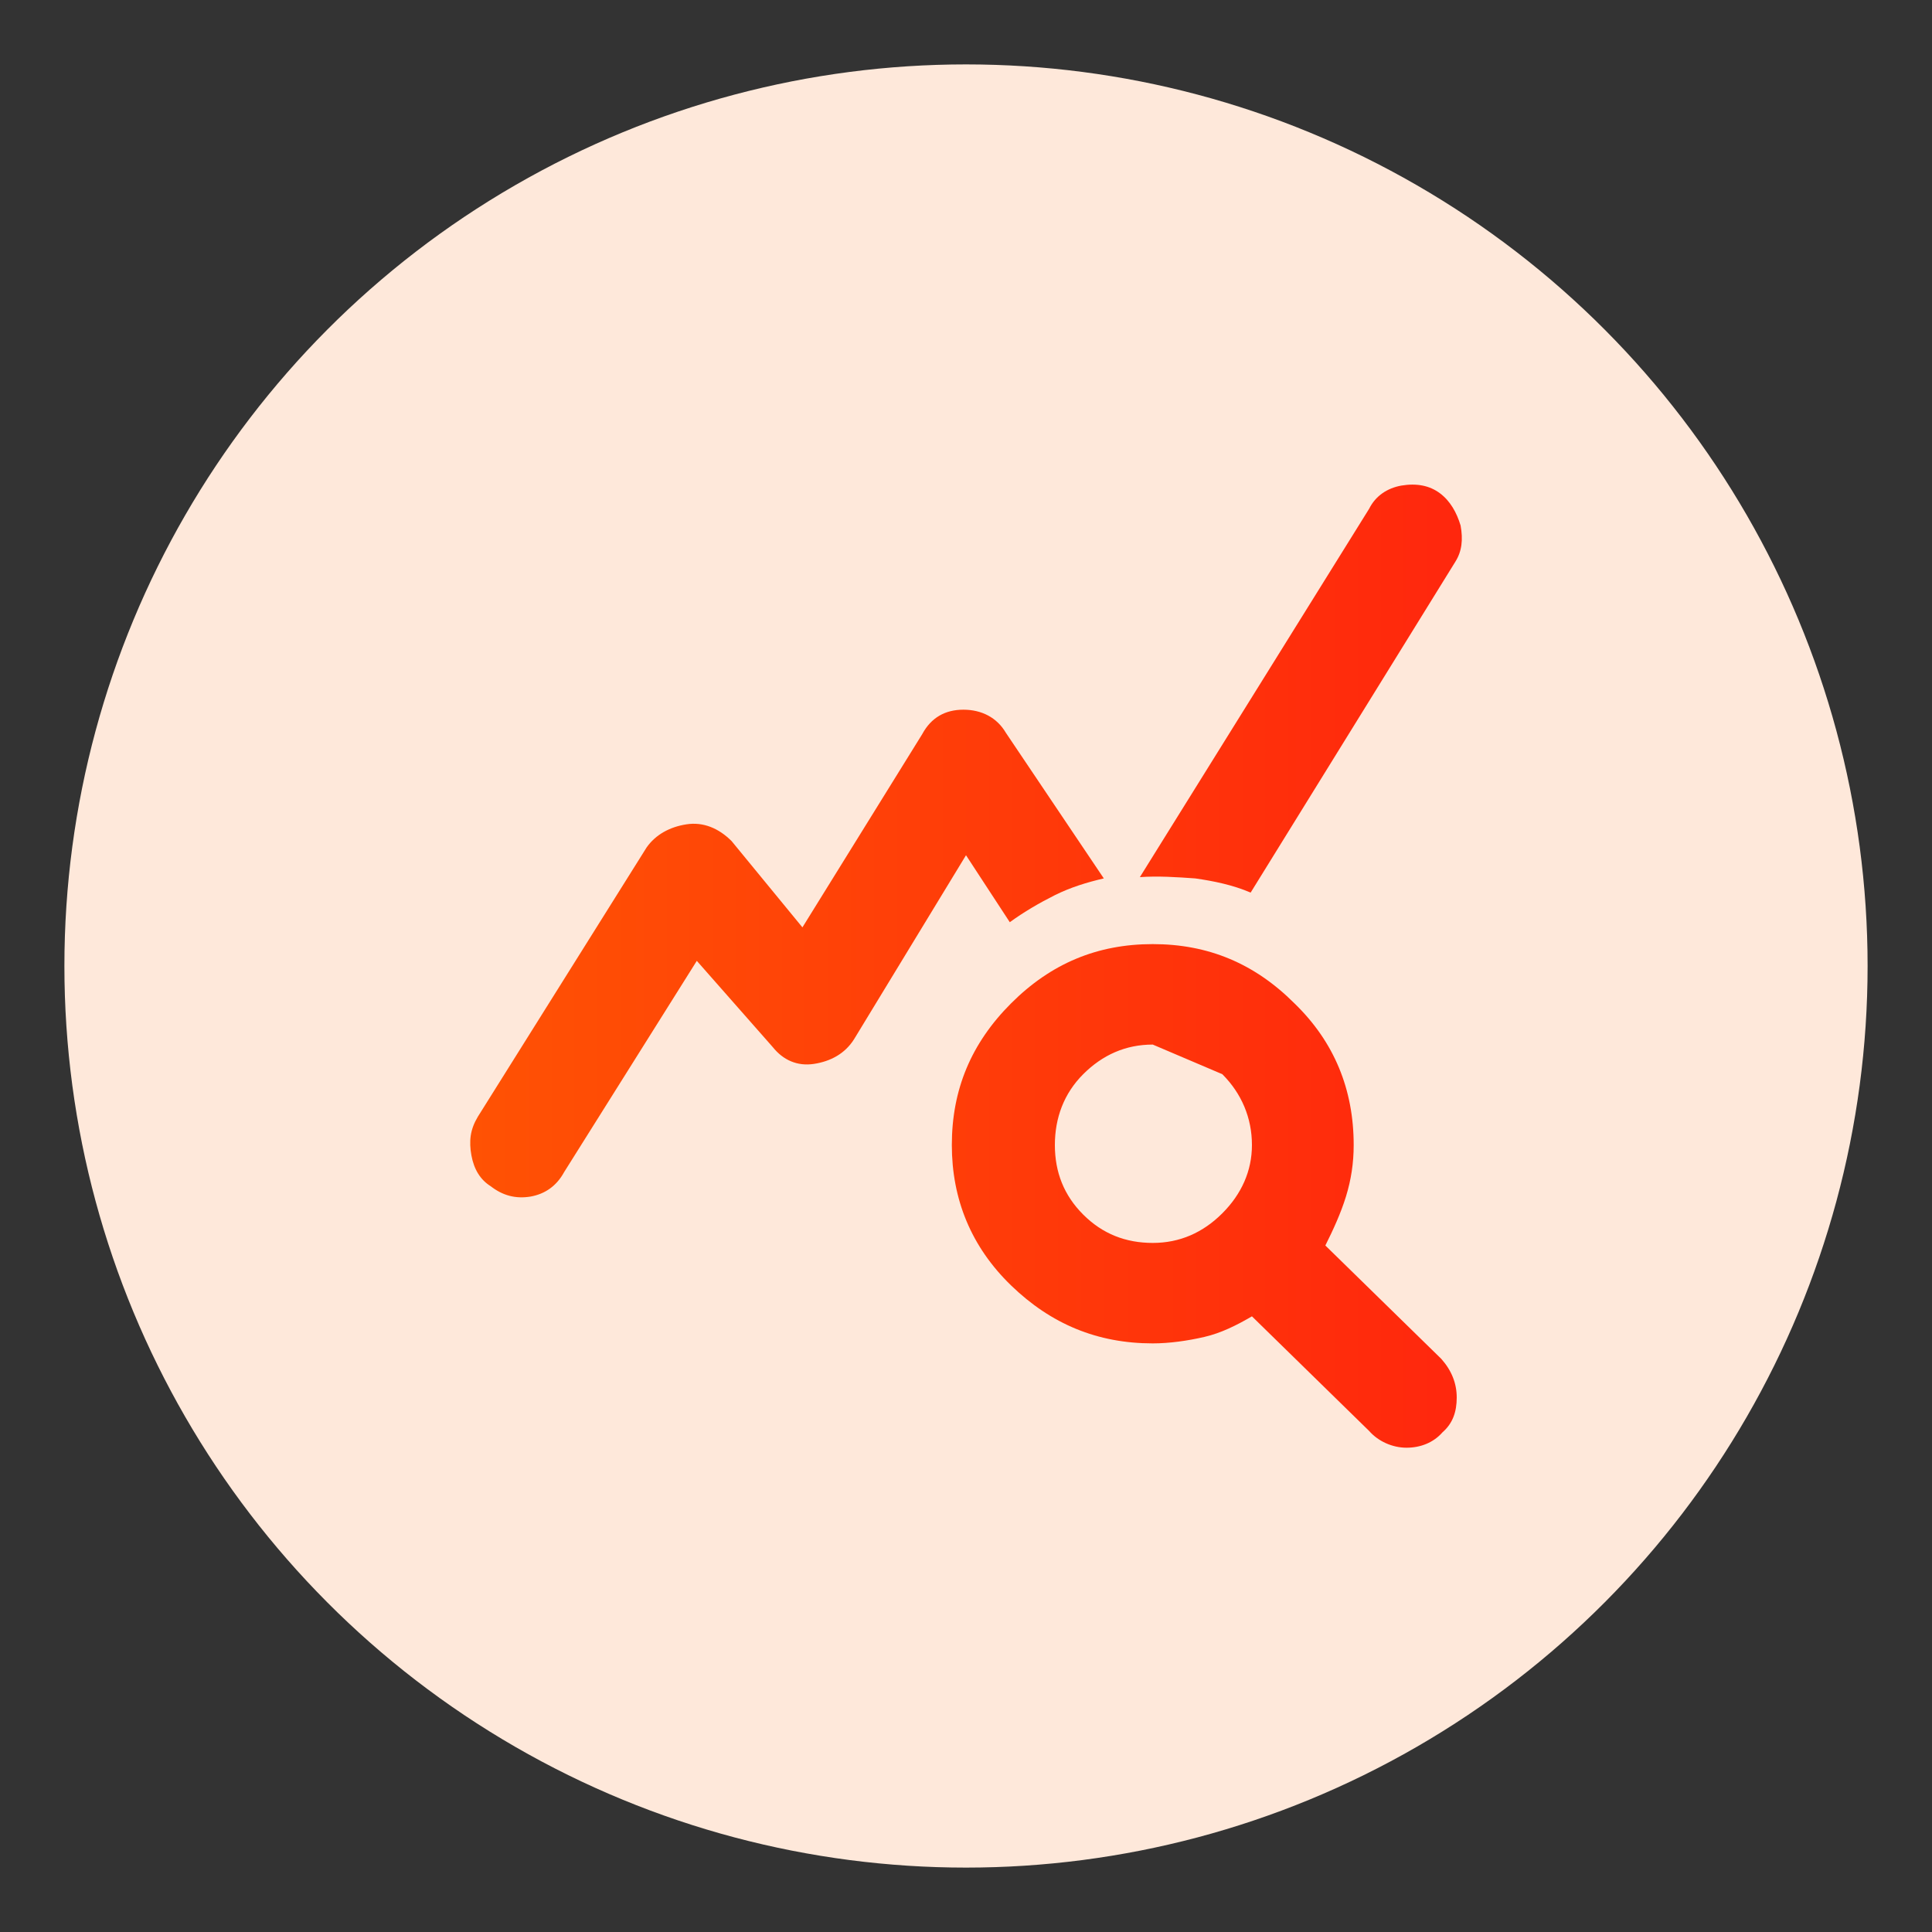
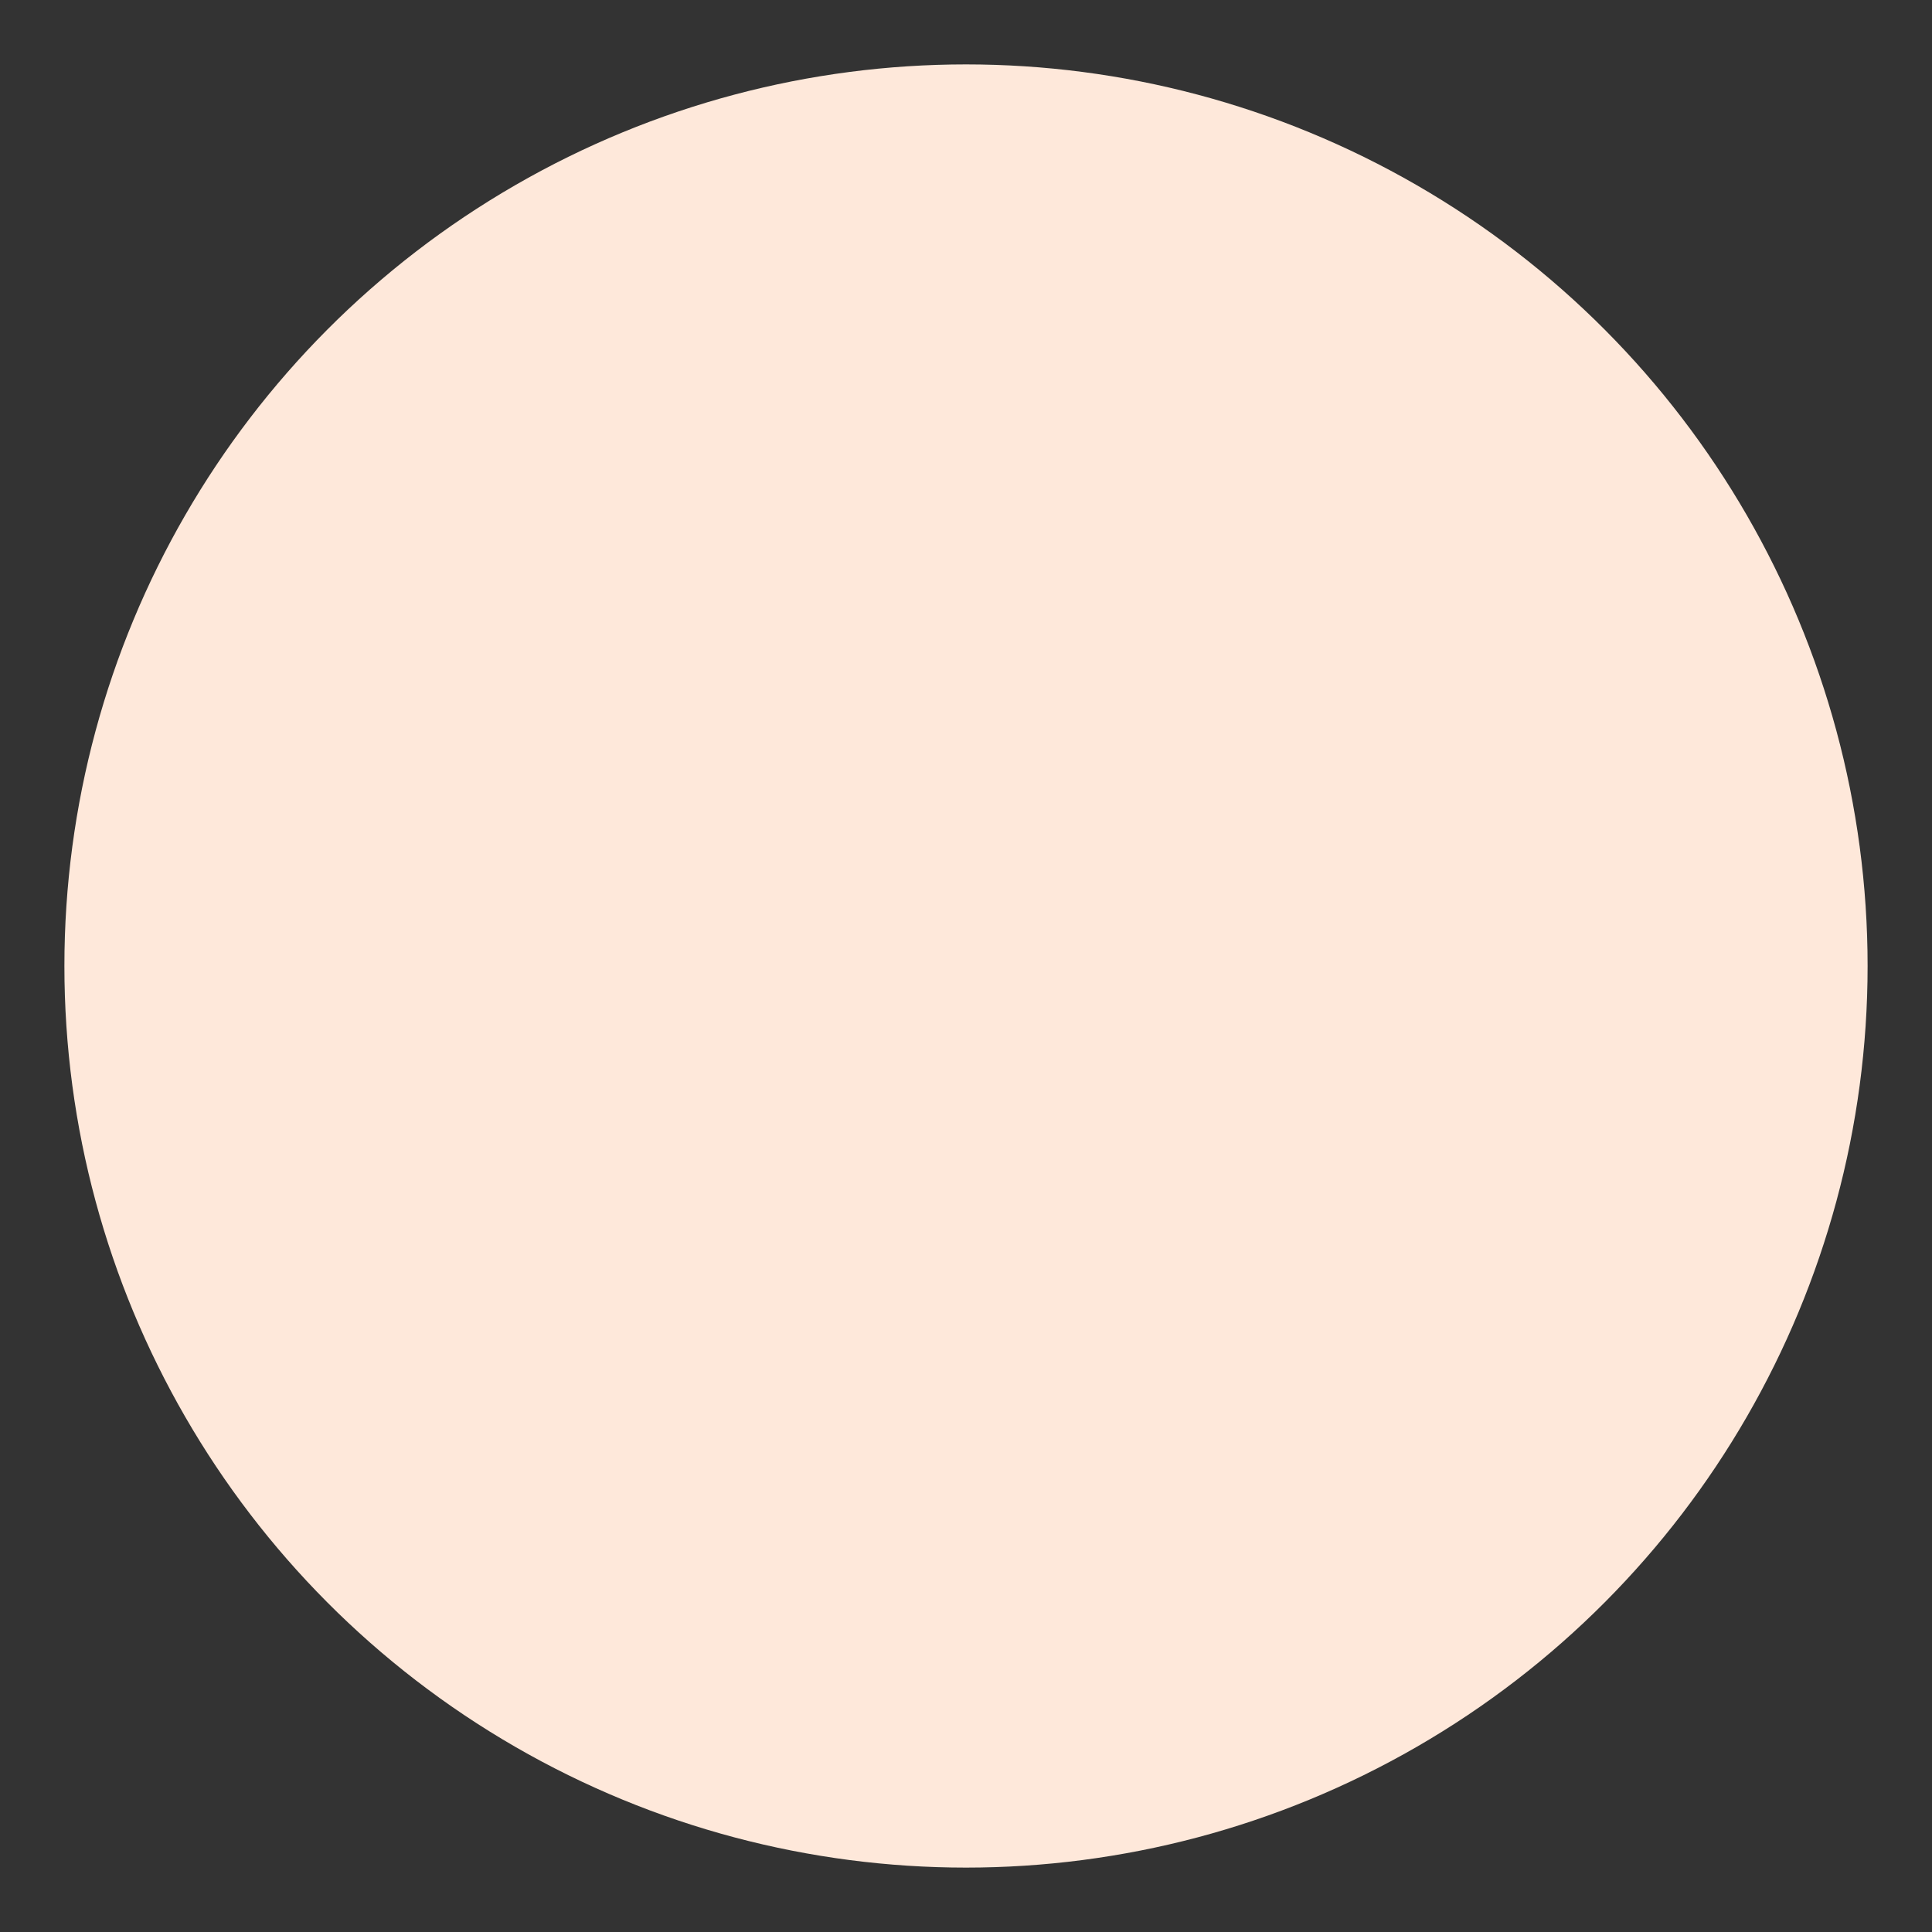
<svg xmlns="http://www.w3.org/2000/svg" version="1.1" id="Layer_1" x="0px" y="0px" viewBox="0 0 150 150" style="enable-background:new 0 0 150 150;" xml:space="preserve">
  <rect x="0" y="0" width="150" height="150" fill="#333333" stroke="none" />
  <style type="text/css">
	.st0{fill:#FEE8DA;}
	.st1{fill:url(#SVGID_1_);}
</style>
  <ellipse id="Ellipse_113_00000010278458222725753490000017499855154506836916_" class="st0" cx="75" cy="75" rx="70" ry="70" />
  <linearGradient id="SVGID_1_" gradientUnits="userSpaceOnUse" x1="36.553" y1="75" x2="113.447" y2="75">
    <stop offset="0" style="stop-color:#FF6600" />
    <stop offset="0" style="stop-color:#FF5204" />
    <stop offset="1" style="stop-color:#FF270D" />
  </linearGradient>
-   <path class="st1" d="M106.3,111.1l-9.1-8.9c-1.2,0.7-2.4,1.3-3.7,1.6c-1.3,0.3-2.7,0.5-4,0.5c-4.3,0-7.9-1.5-11-4.5  c-3.1-3-4.6-6.7-4.6-10.9c0-4.3,1.5-7.9,4.6-11c3.1-3.1,6.7-4.6,11-4.6c4.3,0,7.9,1.5,11,4.6c3.1,3,4.6,6.7,4.6,11  c0,1.4-0.2,2.7-0.6,4c-0.4,1.3-1,2.6-1.6,3.8l9,8.8c0.8,0.9,1.2,1.9,1.2,3c0,1.1-0.3,2-1.1,2.7c-0.7,0.8-1.7,1.2-2.8,1.2  S107,111.9,106.3,111.1z M89.5,81.1c-2.1,0-3.9,0.8-5.4,2.3s-2.2,3.4-2.2,5.5c0,2.1,0.7,3.9,2.2,5.4c1.5,1.5,3.3,2.2,5.4,2.2  c2.1,0,3.9-0.8,5.4-2.3s2.3-3.3,2.3-5.3c0-2.1-0.8-4-2.3-5.5 M38.1,92.1c-0.8-0.5-1.3-1.3-1.5-2.4c-0.2-1.1-0.1-2,0.5-3l13.1-20.9  c0.7-1,1.8-1.6,3.1-1.8s2.5,0.3,3.5,1.3l5.5,6.7l9.3-15c0.7-1.3,1.8-1.9,3.2-1.9s2.6,0.6,3.3,1.8l7.6,11.3c-1.3,0.3-2.6,0.7-3.8,1.3  c-1.2,0.6-2.4,1.3-3.5,2.1L75,66.4l-8.7,14.3c-0.7,1.1-1.8,1.7-3.1,1.9c-1.3,0.2-2.4-0.3-3.2-1.3l-5.9-6.7L43.8,91  c-0.6,1.1-1.5,1.7-2.6,1.9C40,93.1,39,92.8,38.1,92.1z M97.1,69.3c-1.4-0.6-2.9-0.9-4.3-1.1c-1.4-0.1-2.9-0.2-4.3-0.1l17.8-28.6  c0.5-1,1.4-1.6,2.5-1.8c1.2-0.2,2.2,0,3,0.6c0.8,0.6,1.3,1.5,1.6,2.5c0.2,1.1,0.1,2-0.4,2.8L97.1,69.3z" />
</svg>